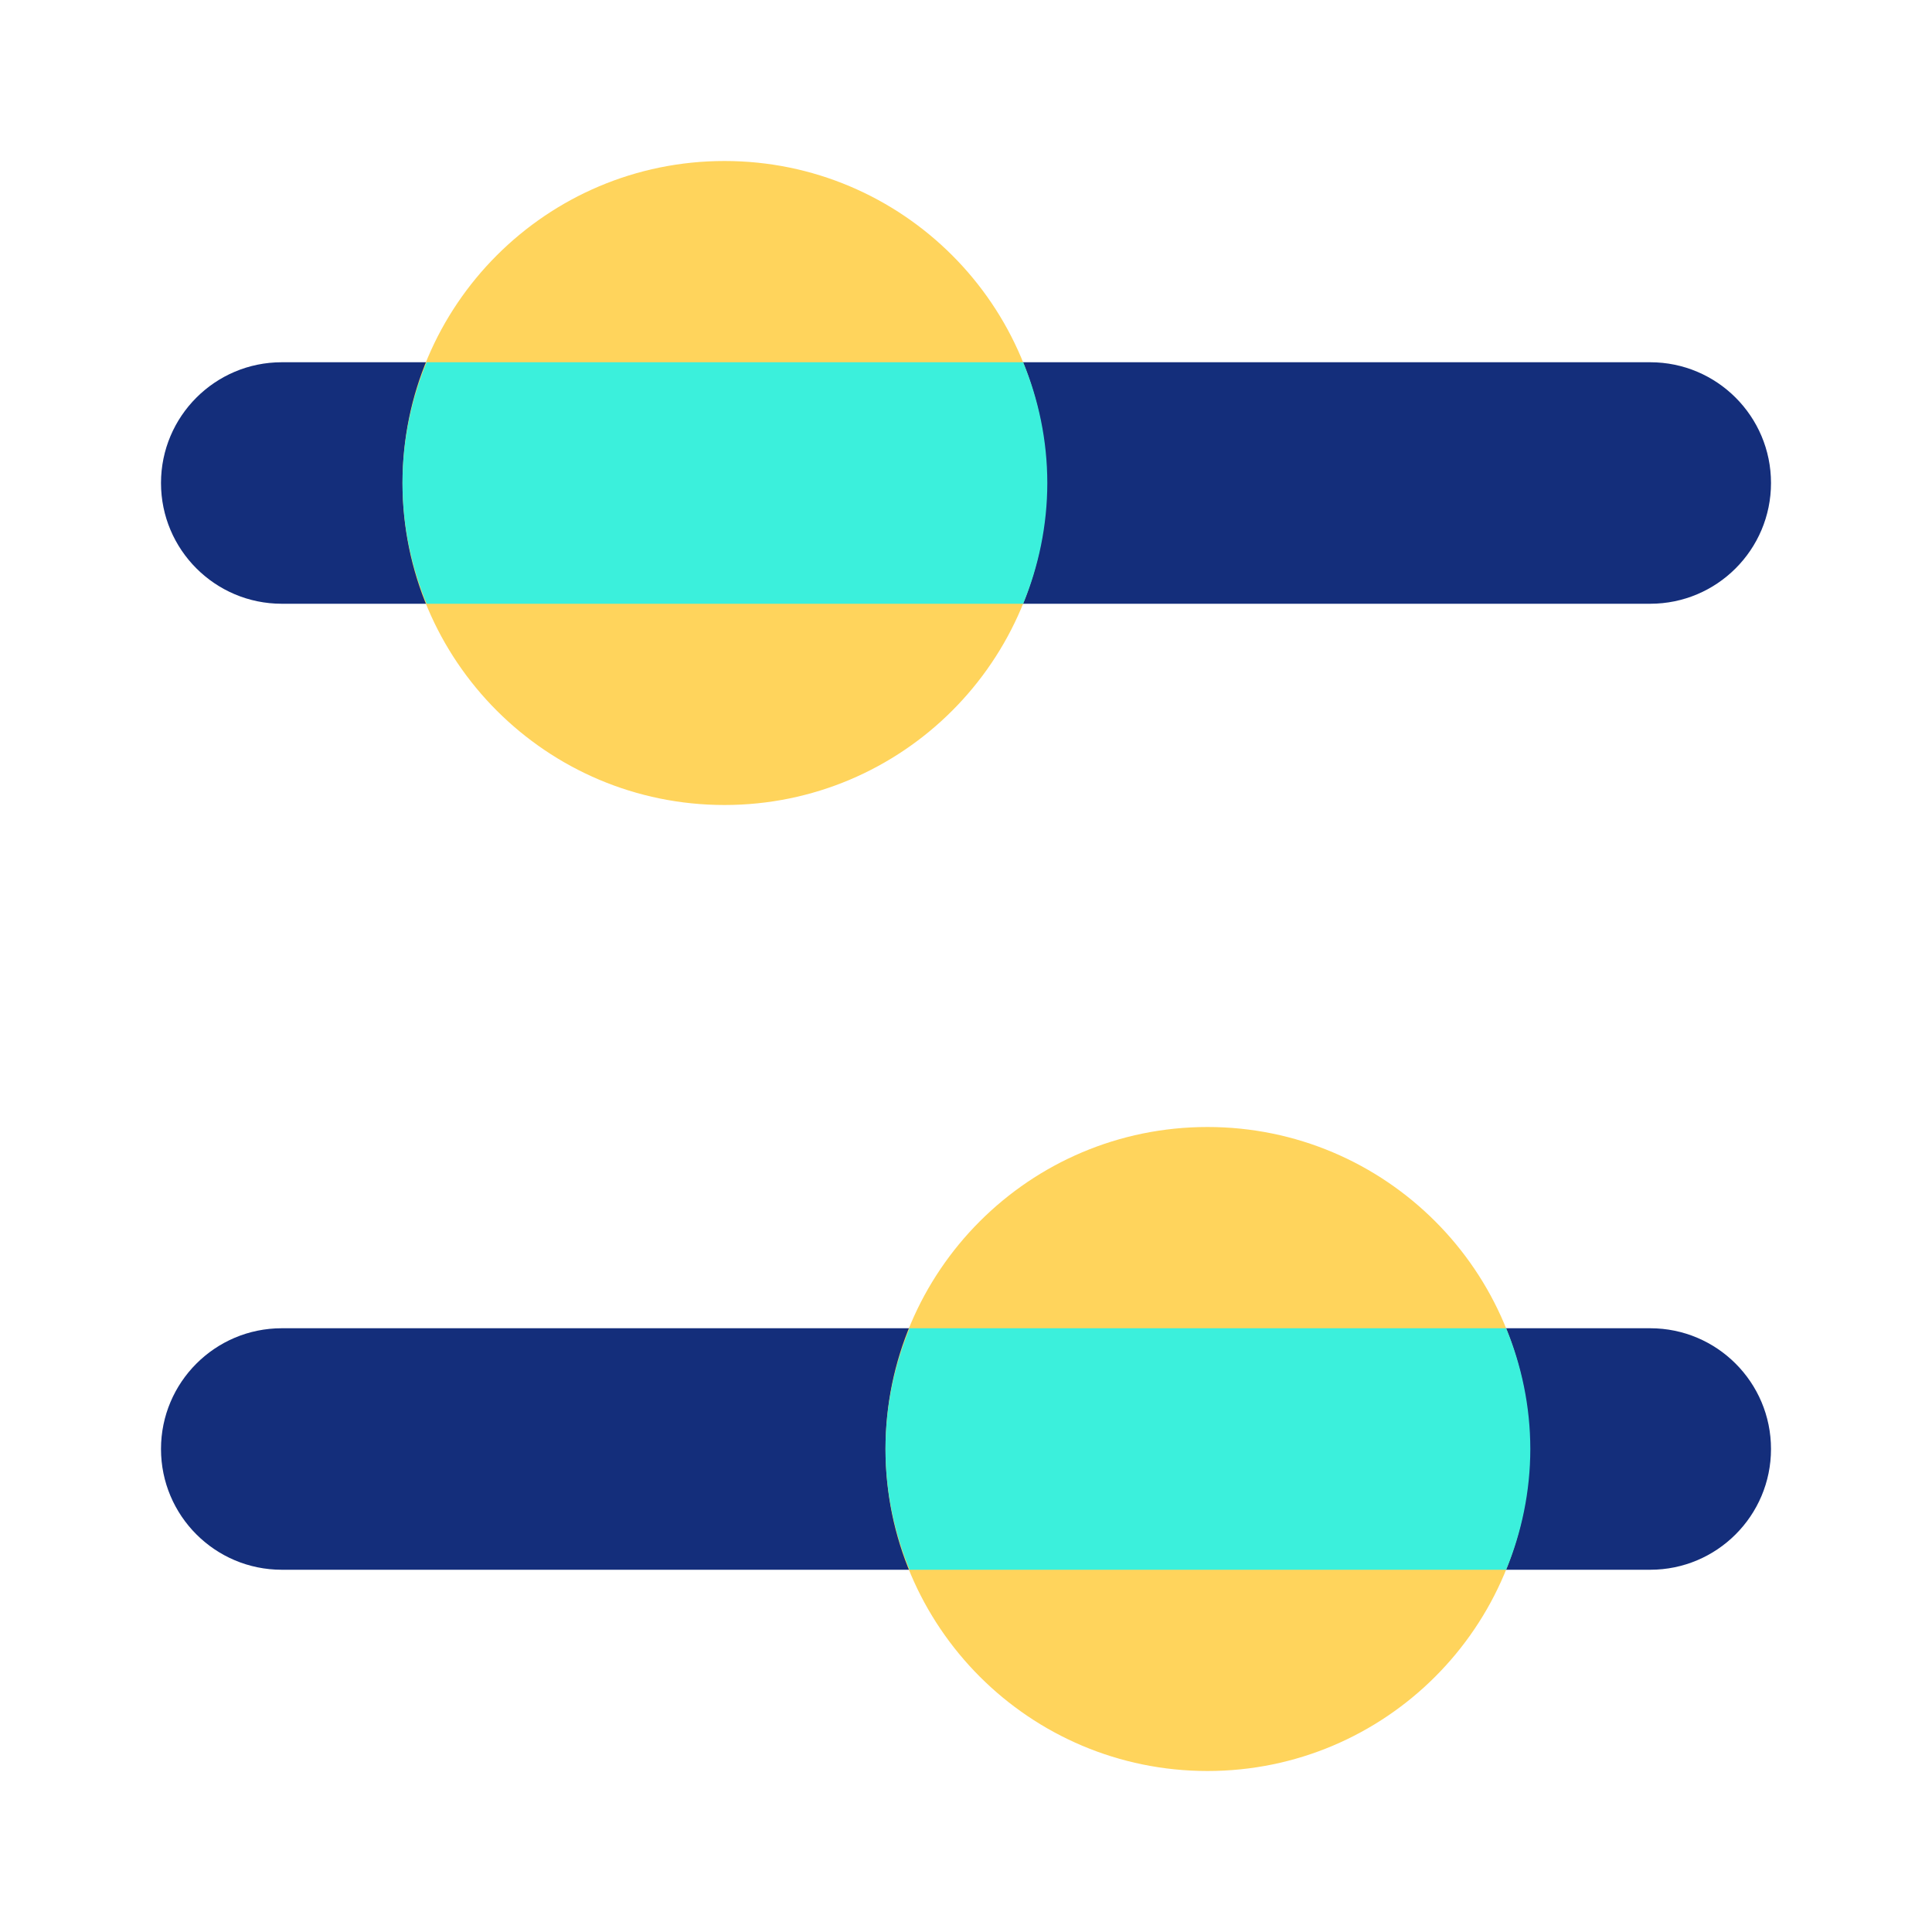
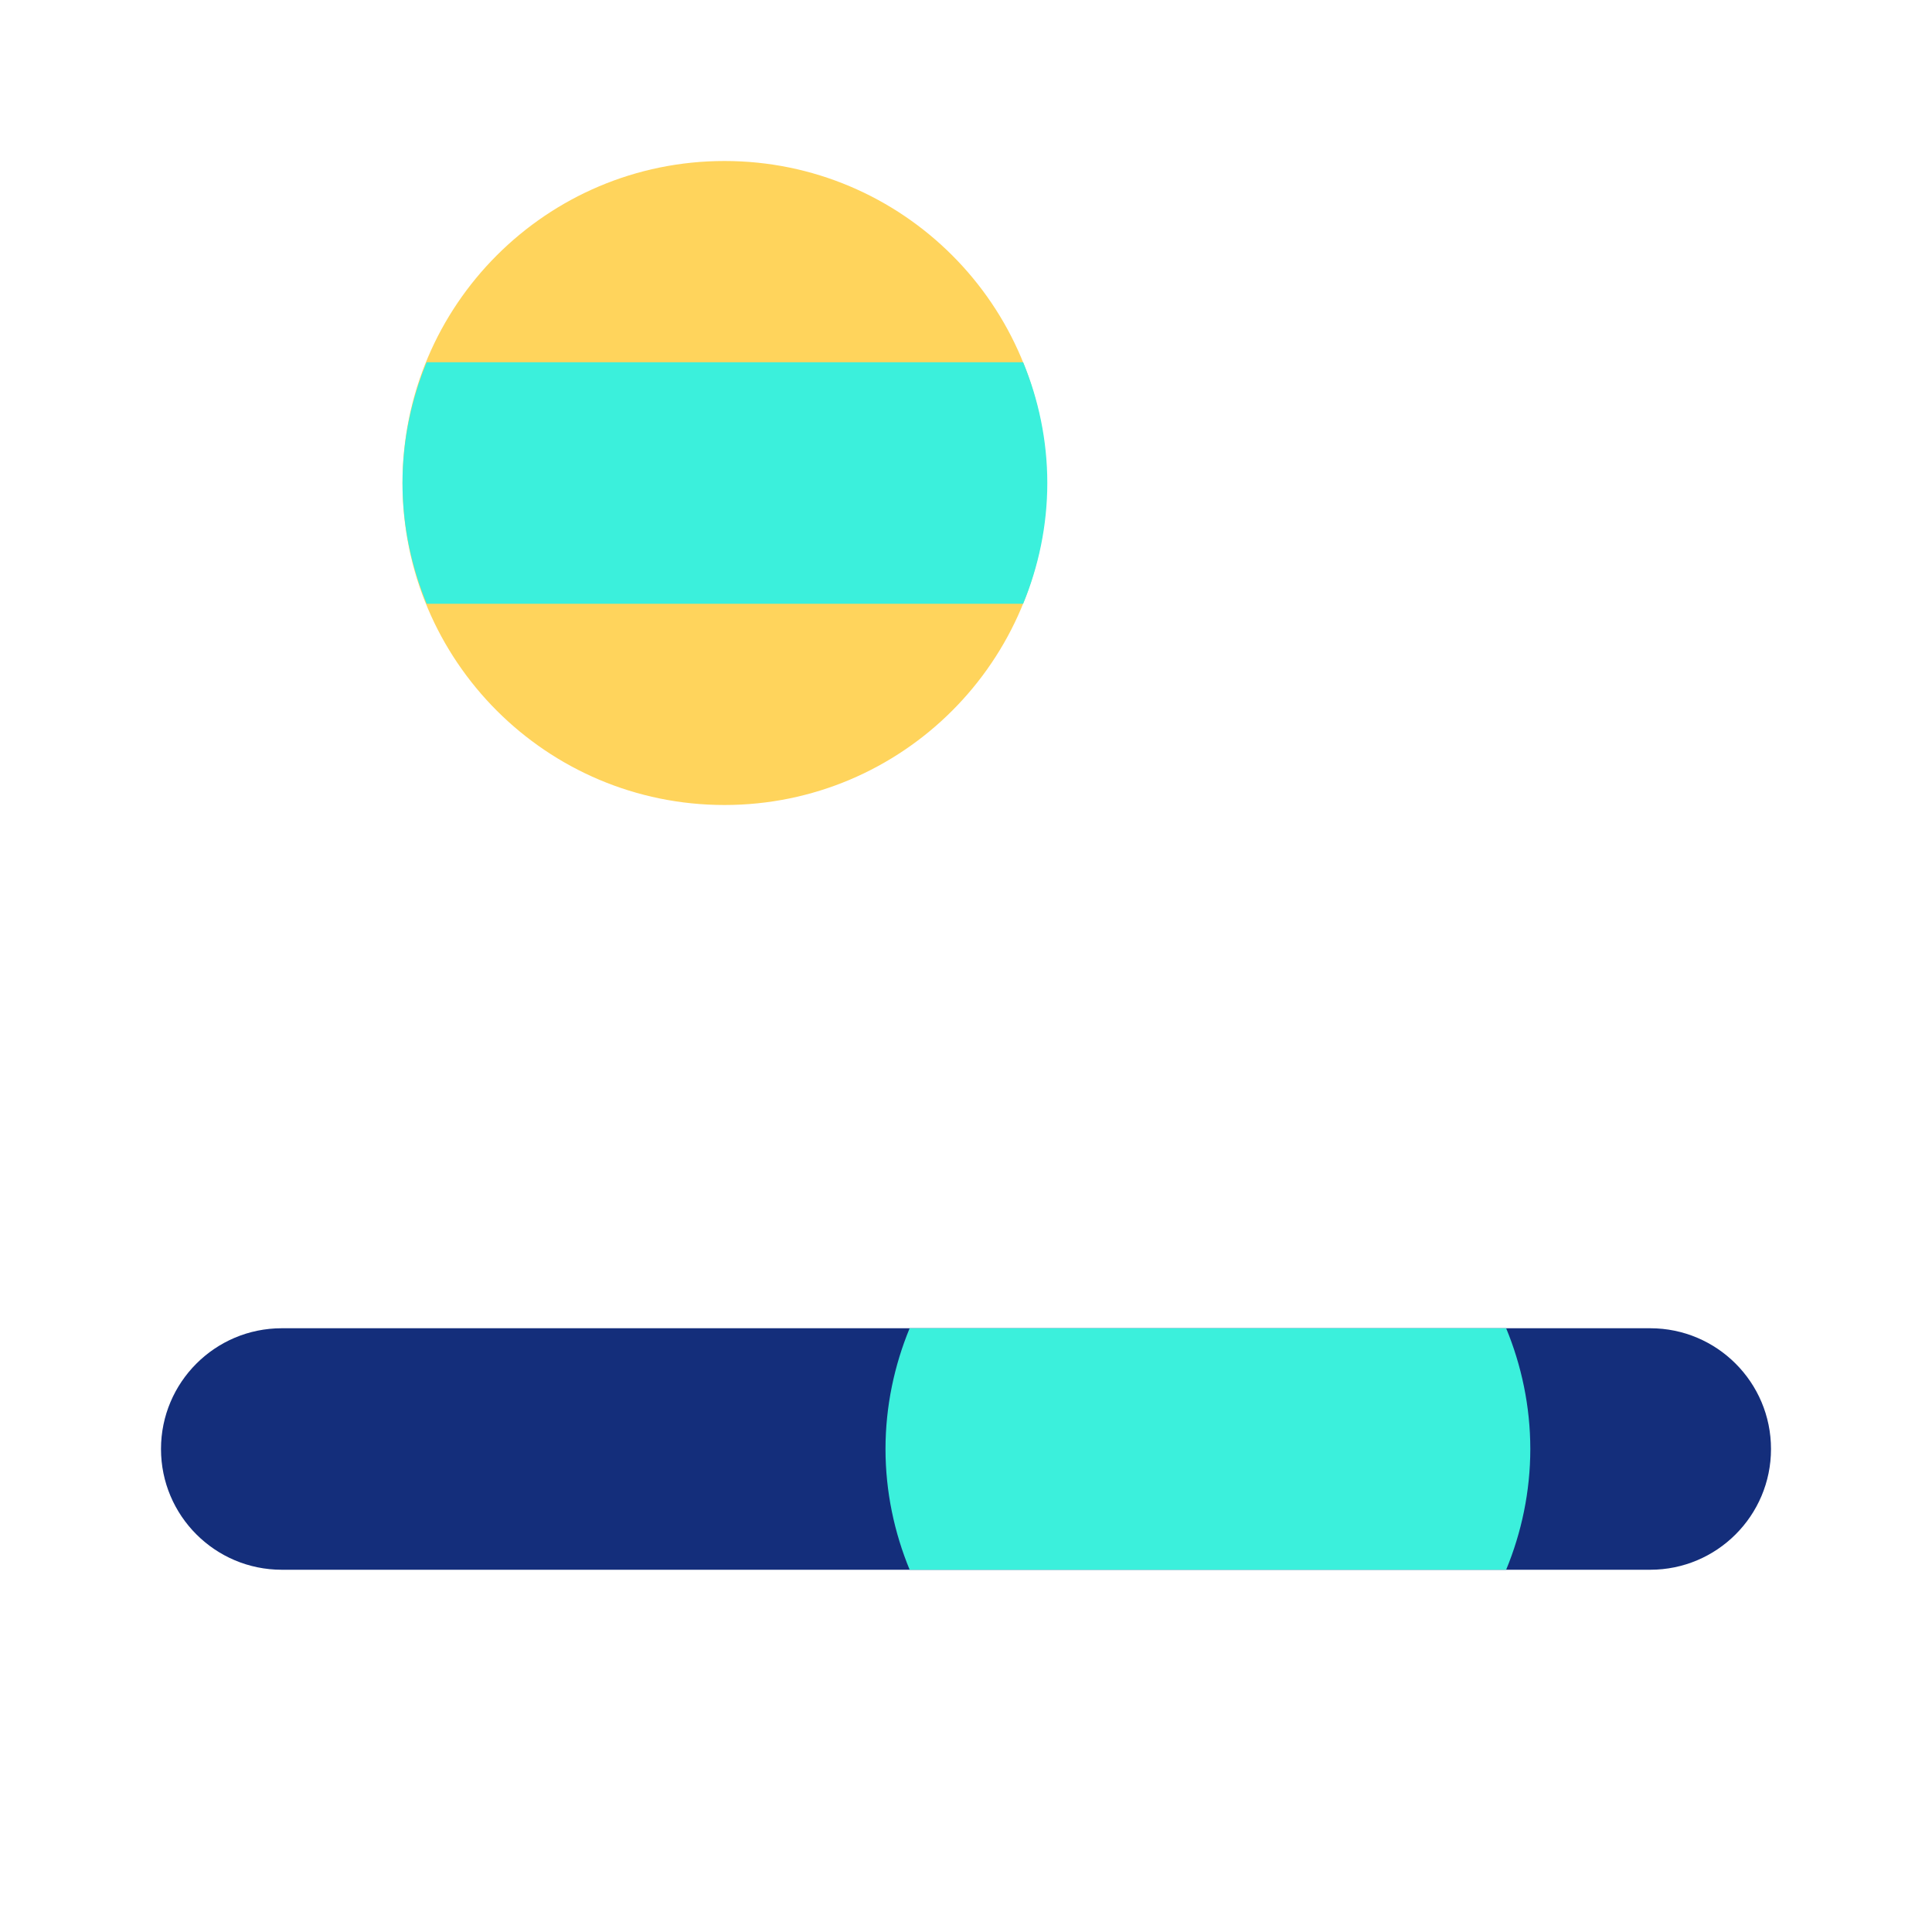
<svg xmlns="http://www.w3.org/2000/svg" width="24" height="24" viewBox="0 0 24 24" fill="none">
-   <path d="M20.5 4.5H3.5C2.672 4.5 2 5.172 2 6C2 6.828 2.672 7.5 3.5 7.5H20.5C21.328 7.5 22 6.828 22 6C22 5.172 21.328 4.5 20.5 4.5Z" fill="#142E7B" />
  <path d="M9 10C11.209 10 13 8.209 13 6C13 3.791 11.209 2 9 2C6.791 2 5 3.791 5 6C5 8.209 6.791 10 9 10Z" fill="#FFD45C" />
  <path d="M20.5 16.5H3.5C2.672 16.5 2 17.172 2 18C2 18.828 2.672 19.5 3.5 19.5H20.5C21.328 19.5 22 18.828 22 18C22 17.172 21.328 16.5 20.5 16.5Z" fill="#142E7B" />
-   <path d="M15 22C17.209 22 19 20.209 19 18C19 15.791 17.209 14 15 14C12.791 14 11 15.791 11 18C11 20.209 12.791 22 15 22Z" fill="#FFD45C" />
  <path d="M5 6C5 6.53 5.11 7.04 5.3 7.5H12.71C12.9 7.04 13.01 6.53 13.01 6C13.01 5.47 12.9 4.96 12.71 4.5H5.3C5.11 4.96 5 5.47 5 6Z" fill="#3BF0DC" />
  <path d="M11 18C11 18.53 11.11 19.04 11.3 19.5H18.71C18.9 19.04 19.01 18.53 19.01 18C19.01 17.47 18.9 16.96 18.71 16.5H11.3C11.11 16.96 11 17.47 11 18Z" fill="#3BF0DC" />
</svg>